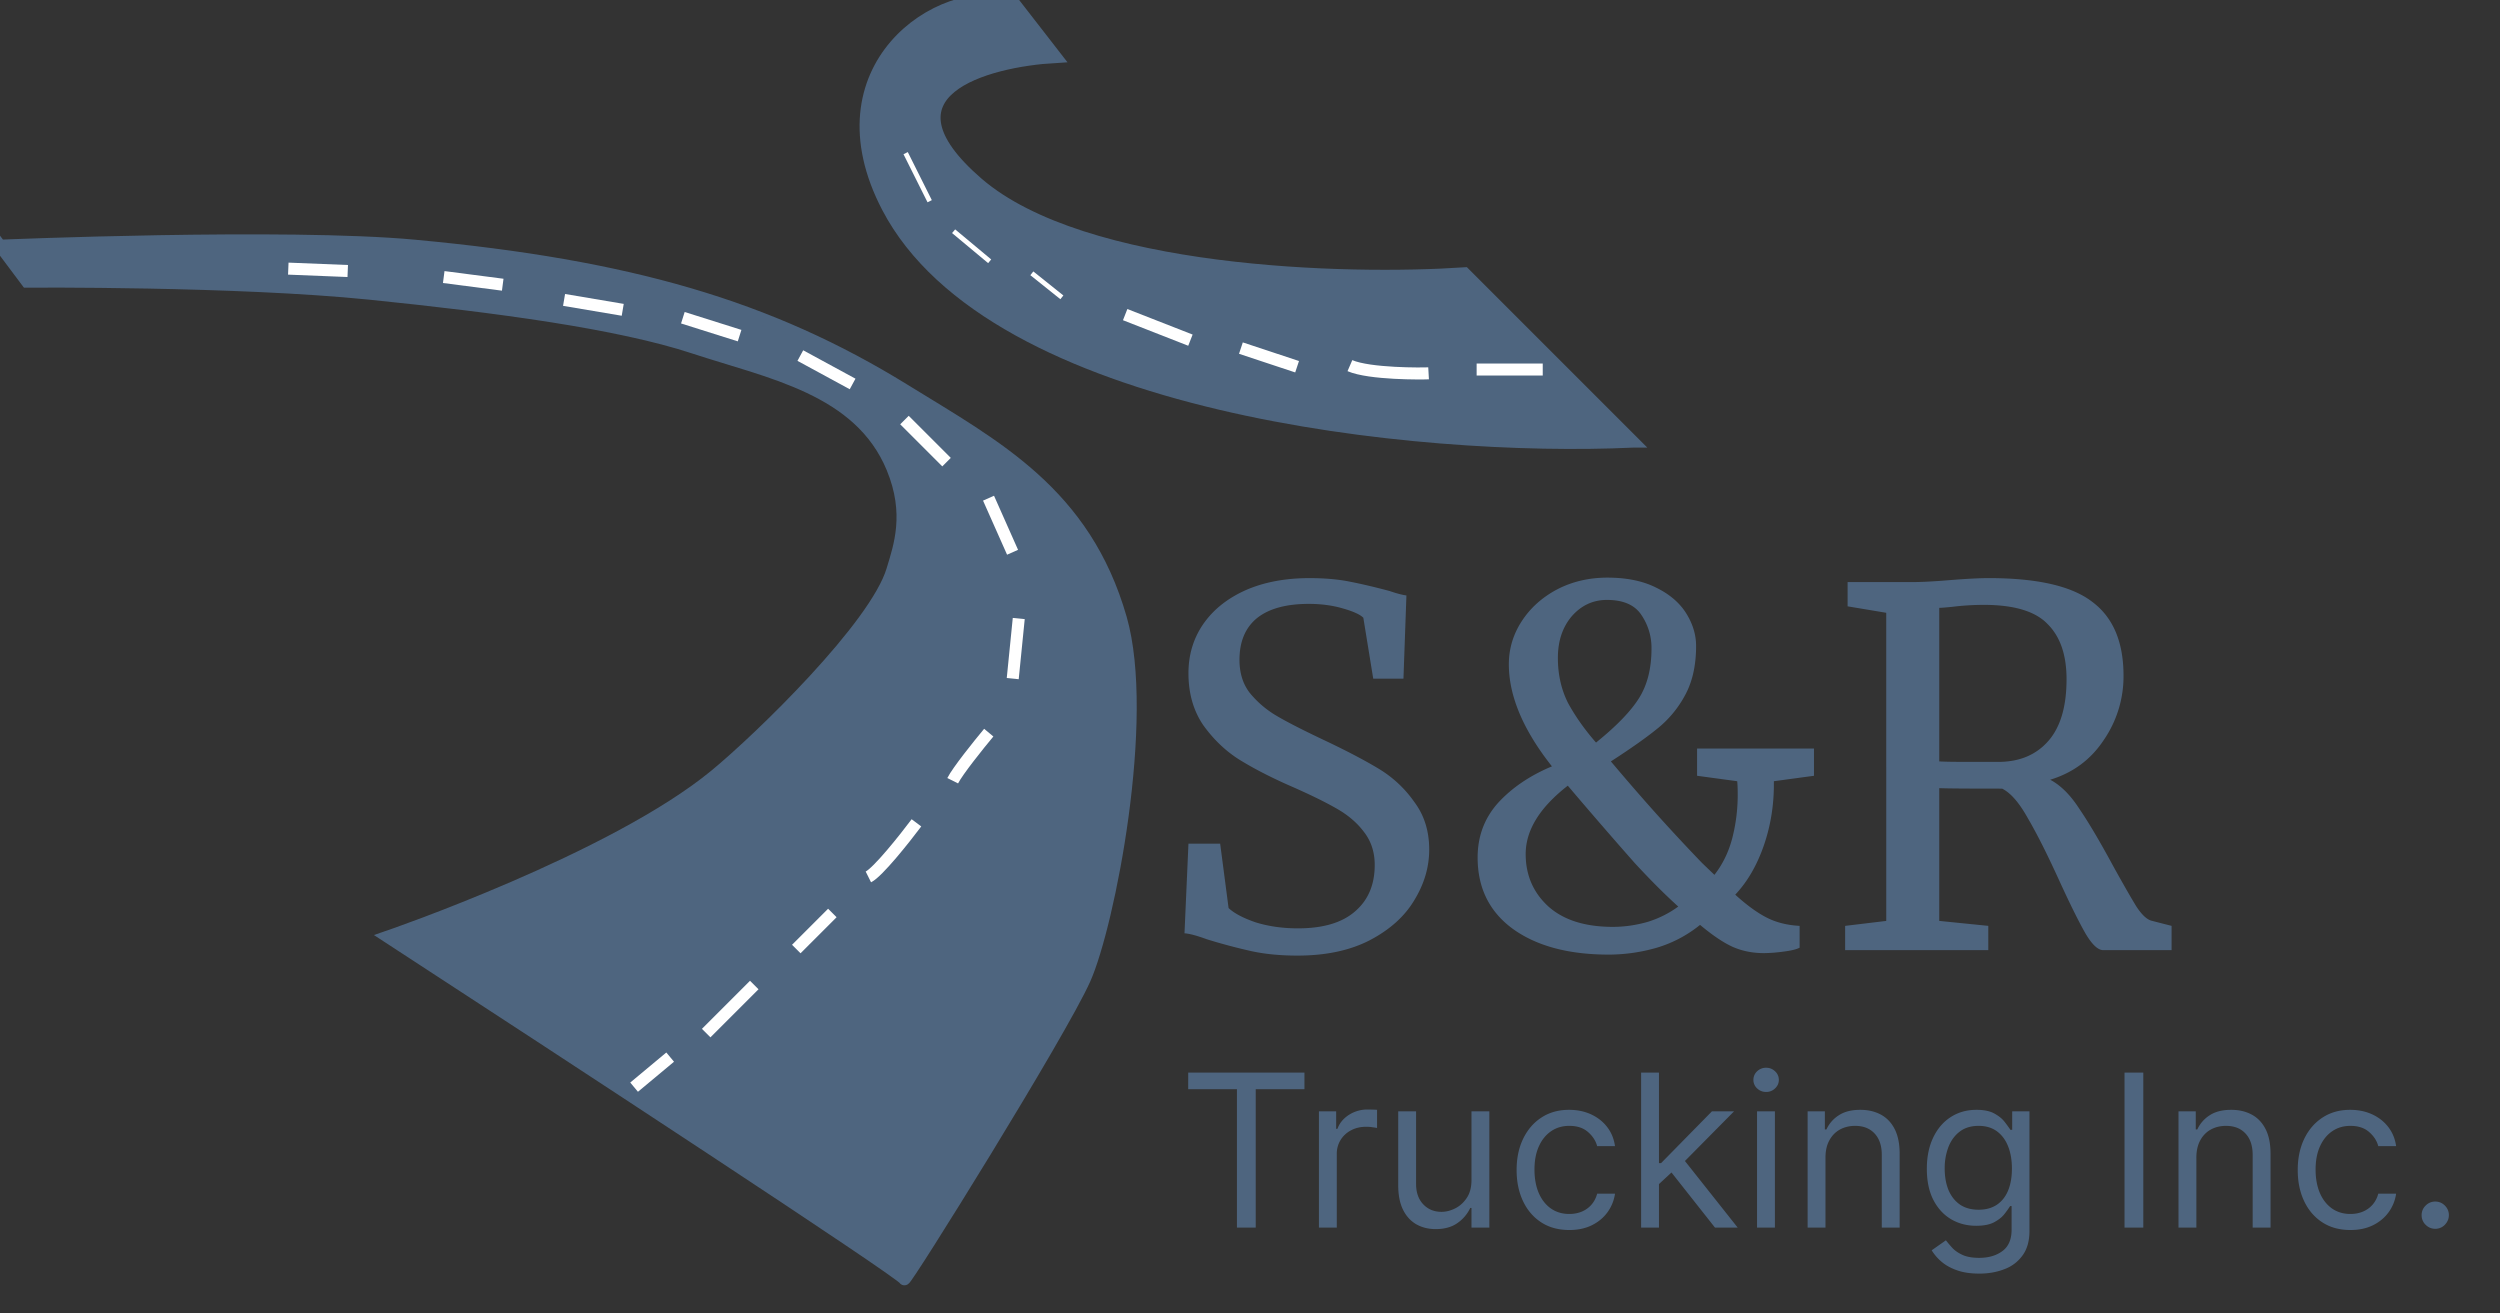
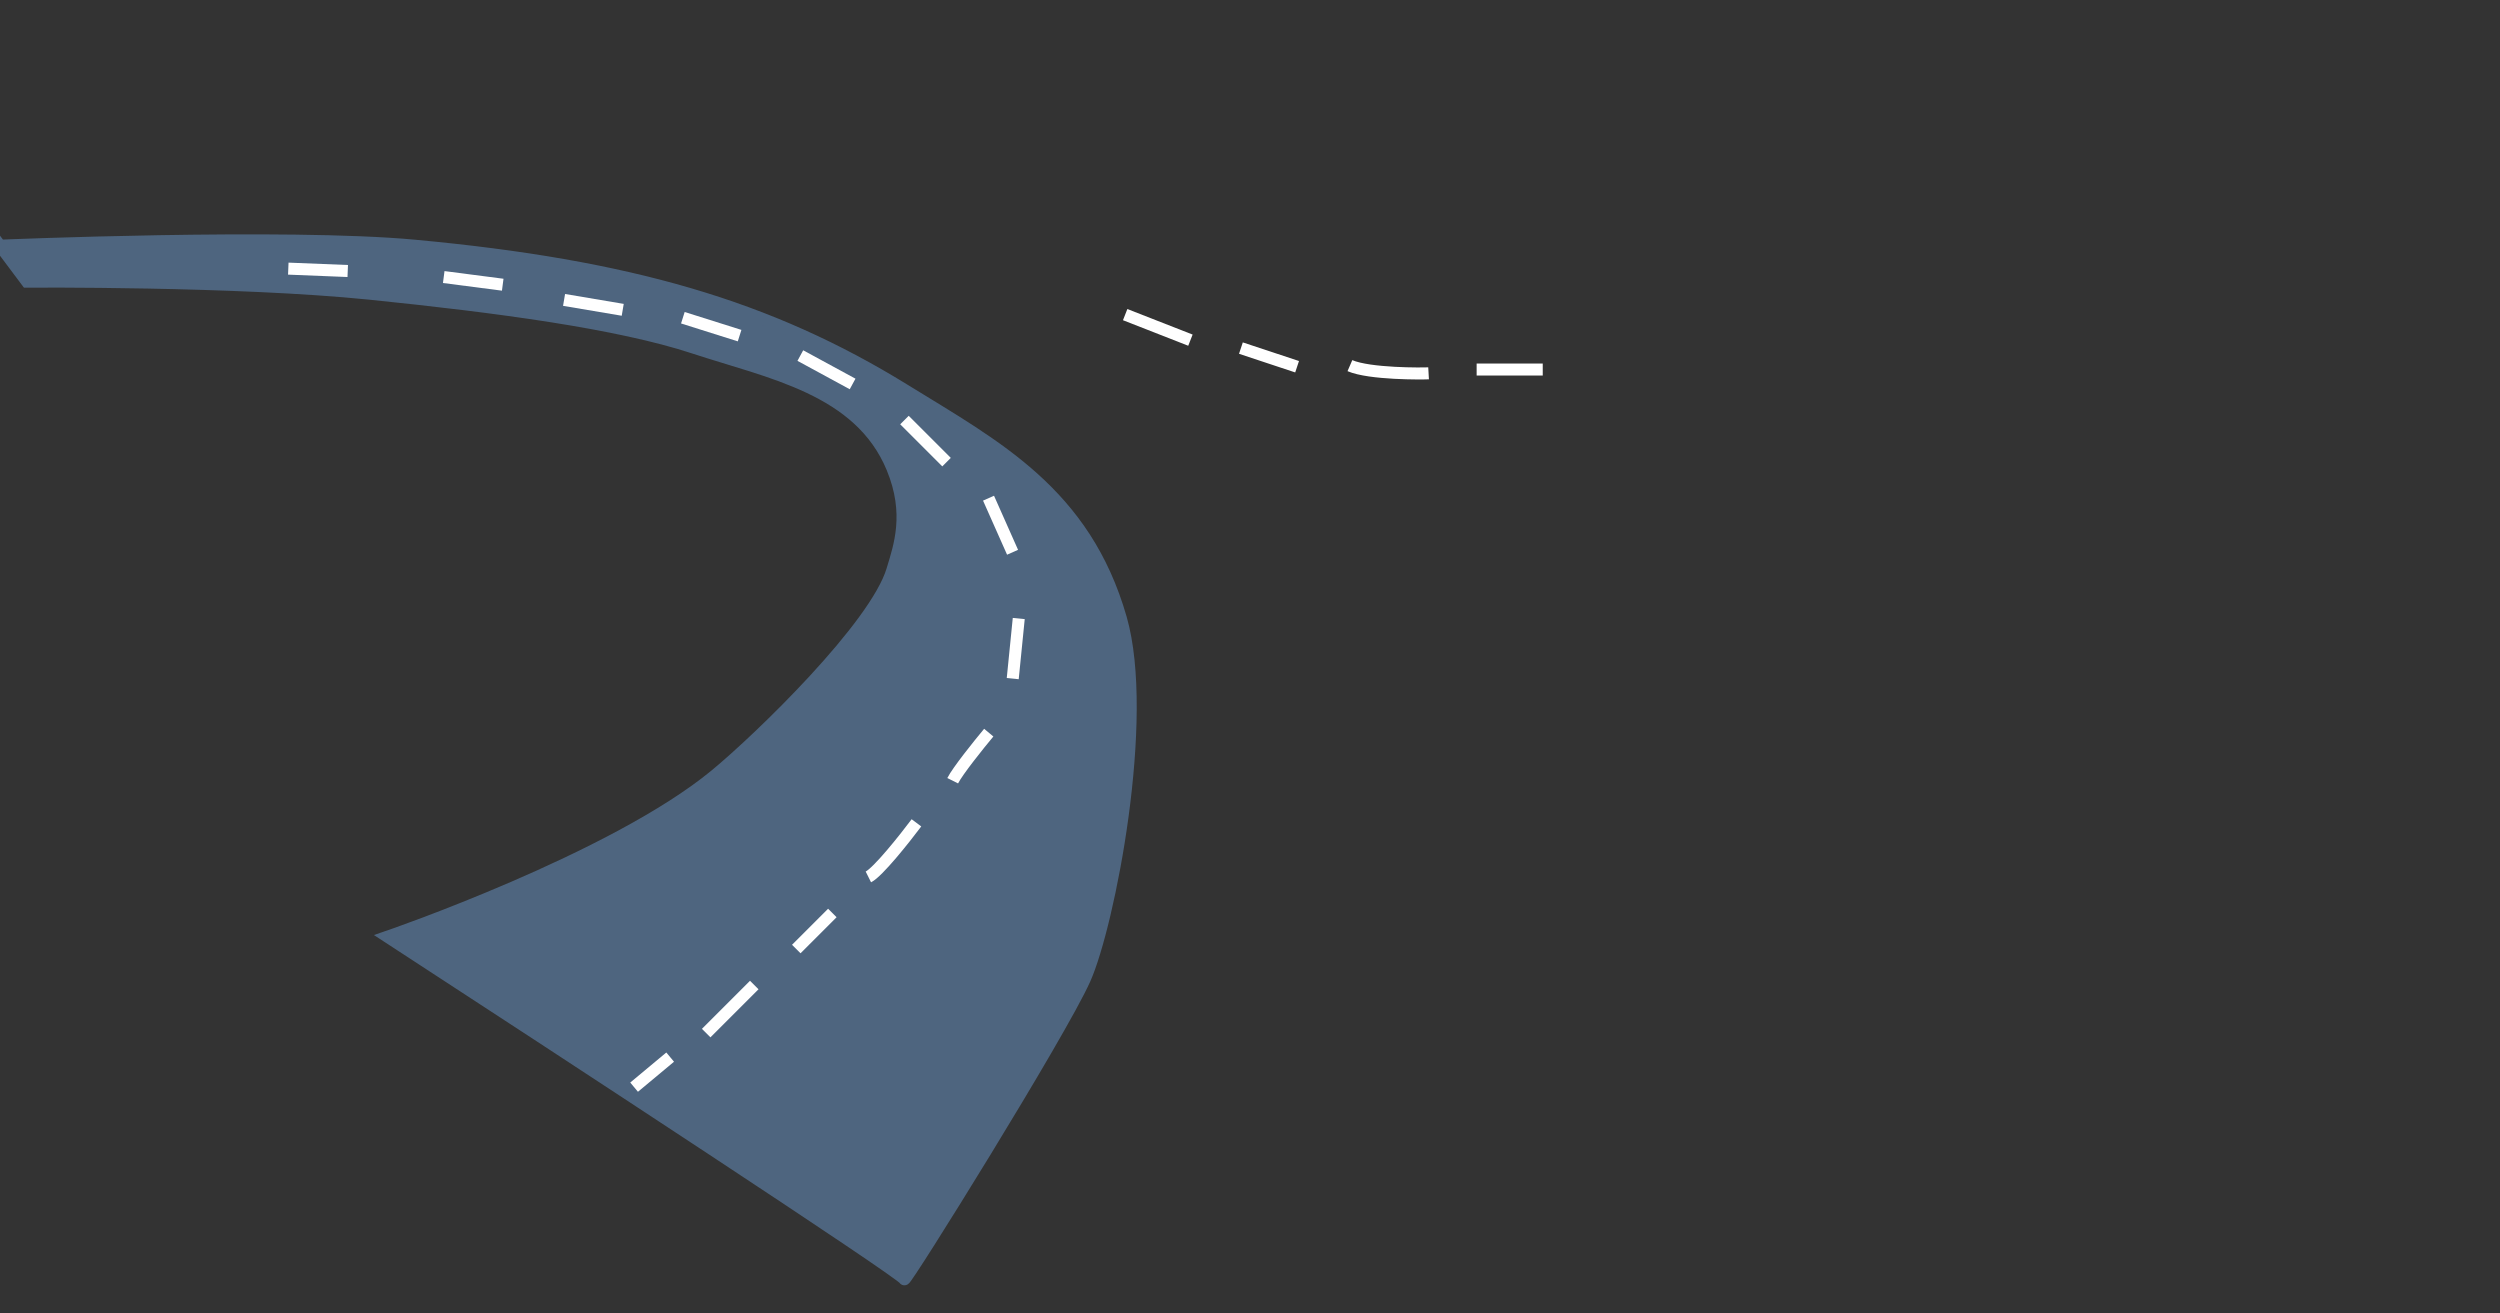
<svg xmlns="http://www.w3.org/2000/svg" width="217" height="114" fill="none">
  <rect width="100%" height="100%" fill="#333333" stroke="none" />
  <g clip-path="url(#a)">
    <path fill="#4E657F" stroke="#4E657F" stroke-width="1.043" d="m0 21.326 2.337 3.12s18.175-.133 29.735 1.044c11.095 1.13 21.638 2.54 28.17 4.695 6.532 2.155 14.367 3.537 17.215 10.445 1.63 3.955.626 6.781 0 8.856-1.47 4.877-11.447 14.568-15.378 17.806-8.869 7.303-28.442 14.016-28.442 14.016C48.59 91.046 78.5 110.626 78.5 111.043c0 .418 13.575-21.375 15.661-26.07 2.087-4.695 5.62-22.618 3.13-31.3-3.13-10.912-10.836-14.927-18.79-19.836-11.727-7.235-23.856-10.778-42.506-12.51-11.216-1.043-35.995 0-35.995 0Z" />
    <path stroke="#fff" stroke-width="1.043" d="m55.04 94.366 3.13-2.608m3.127-2.085L65.47 85.5m3.647-3.124 3.13-3.13m3.128-3.129c.835-.417 3.13-3.304 4.173-4.695m3.147-3.655c.418-.835 2.26-3.13 3.13-4.173m2.081-4.69.522-5.217m-.537-5.75-2.086-4.695m-3.645-3.129-3.652-3.652m-4.501-3.133-4.538-2.465m-5.271-1.731-4.925-1.554m-5.22-.686-5.092-.86m-5.324-1.32-5.121-.665m-8.332-.524-5.16-.207" />
-     <path fill="#4E657F" stroke="#4E657F" stroke-width="1.043" d="m141.728 38.332-14.607-14.607c-10.262.695-33.083.103-42.264-7.826-9.181-7.93.696-10.608 6.782-10.955L87.996.25c-6.608-1.739-17.22 5.737-10.955 17.737 9.112 17.45 46.081 21.215 64.687 20.345Z" />
    <path stroke="#fff" stroke-width="1.043" d="M128.172 32.074h5.738m-16.738-.336c1.713.741 6.308.695 6.829.666m-16.29-2.189 4.877 1.617m-14.924-4.523 5.665 2.217" />
-     <path stroke="#fff" stroke-width=".417" d="m89.563 23.723 2.608 2.086m-9.398-5.739 3.13 2.609m-7.293-9.386 2.086 4.173" />
-     <path fill="#4E657F" d="M112.618 82.946c-1.491 0-2.824-.13-3.999-.387a49.903 49.903 0 0 1-3.87-1.032c-.86-.316-1.505-.488-1.935-.516l.344-7.783h2.752l.731 5.59c.487.459 1.276.874 2.365 1.247 1.118.344 2.336.516 3.655.516 2.178 0 3.827-.488 4.945-1.462 1.146-.975 1.72-2.322 1.72-4.042 0-1.118-.316-2.078-.946-2.88-.602-.803-1.419-1.492-2.451-2.065-1.004-.573-2.394-1.247-4.171-2.02-1.605-.717-3.01-1.448-4.214-2.194-1.175-.745-2.207-1.734-3.096-2.967-.86-1.26-1.29-2.766-1.29-4.514 0-1.577.416-2.981 1.247-4.214.86-1.261 2.079-2.25 3.655-2.967 1.605-.717 3.469-1.075 5.59-1.075 1.318 0 2.479.1 3.483.301 1.032.2 2.193.473 3.483.817.573.2 1.06.33 1.462.387l-.258 7.224h-2.623l-.86-5.29c-.287-.286-.889-.558-1.806-.816-.889-.258-1.864-.387-2.924-.387-1.978 0-3.483.416-4.515 1.247-1.003.831-1.505 2.035-1.505 3.612 0 1.146.301 2.107.903 2.88a8.678 8.678 0 0 0 2.322 1.979c.917.544 2.379 1.29 4.386 2.235 1.863.89 3.382 1.692 4.558 2.408a10.116 10.116 0 0 1 3.009 2.838c.86 1.147 1.29 2.523 1.29 4.128 0 1.52-.43 2.981-1.29 4.386-.831 1.404-2.121 2.565-3.869 3.483-1.72.888-3.813 1.333-6.278 1.333Zm44.836-15.609-3.483.473c.029 1.95-.258 3.799-.86 5.547-.602 1.749-1.433 3.182-2.493 4.3.974.889 1.877 1.548 2.708 1.978.832.43 1.792.673 2.881.73v1.893c-.258.143-.731.258-1.419.344a13.31 13.31 0 0 1-1.677.129c-1.003 0-1.92-.187-2.751-.56-.803-.372-1.735-1.003-2.795-1.891a10.91 10.91 0 0 1-3.741 1.978 15.132 15.132 0 0 1-4.171.602c-3.497 0-6.278-.746-8.342-2.236-2.035-1.49-3.053-3.555-3.053-6.192 0-1.835.588-3.411 1.763-4.73 1.204-1.318 2.767-2.379 4.687-3.182-2.494-3.153-3.741-6.105-3.741-8.857 0-1.348.373-2.594 1.118-3.741.746-1.147 1.763-2.064 3.053-2.752 1.319-.688 2.781-1.032 4.386-1.032 1.663 0 3.067.287 4.214.86 1.175.573 2.049 1.319 2.623 2.236.573.917.86 1.863.86 2.838 0 1.634-.301 3.024-.903 4.17a9.42 9.42 0 0 1-2.365 2.925c-.975.802-2.351 1.777-4.128 2.923a194.21 194.21 0 0 0 3.913 4.515 169.625 169.625 0 0 0 3.999 4.3l1.075 1.032c.716-.917 1.232-1.978 1.548-3.182.315-1.233.473-2.48.473-3.74 0-.545-.015-.947-.043-1.205l-3.483-.473v-2.365h10.147v2.365Zm-22.23-10.233c0 1.462.301 2.78.903 3.956.631 1.146 1.433 2.279 2.408 3.396 1.777-1.433 3.024-2.723 3.741-3.87.717-1.146 1.075-2.58 1.075-4.3a5.08 5.08 0 0 0-.86-2.88c-.573-.889-1.577-1.333-3.01-1.333-1.204 0-2.222.473-3.053 1.419-.802.946-1.204 2.15-1.204 3.612Zm4.773 23.348c1.003 0 2.007-.144 3.01-.43a8.95 8.95 0 0 0 2.666-1.333c-1.147-1.032-2.408-2.293-3.784-3.784a449.358 449.358 0 0 1-5.074-5.848l-.731-.86c-2.436 1.892-3.655 3.87-3.655 5.934 0 1.835.66 3.354 1.978 4.558 1.319 1.175 3.182 1.763 5.59 1.763Zm20.16-.086 3.569-.43V53.19l-3.354-.56v-2.106h5.633c.802 0 1.892-.057 3.268-.172 1.433-.115 2.551-.172 3.354-.172 4.213 0 7.209.688 8.986 2.064 1.806 1.347 2.709 3.483 2.709 6.407a9.746 9.746 0 0 1-1.72 5.59c-1.118 1.69-2.666 2.837-4.644 3.44.918.487 1.763 1.332 2.537 2.536.803 1.175 1.777 2.824 2.924 4.945.889 1.605 1.562 2.78 2.021 3.526.487.745.946 1.16 1.376 1.247l1.677.43v2.107h-5.934c-.459 0-.975-.488-1.548-1.462-.573-1.004-1.333-2.537-2.279-4.601-1.032-2.265-1.935-4.056-2.709-5.375-.745-1.347-1.49-2.207-2.236-2.58-3.067 0-4.887-.014-5.46-.043v11.524l4.257.43v2.107h-12.427v-2.107Zm13.287-14.233c1.834 0 3.282-.602 4.342-1.806 1.061-1.203 1.591-2.995 1.591-5.374 0-2.093-.544-3.684-1.634-4.773-1.06-1.118-2.909-1.677-5.546-1.677-.918 0-1.835.057-2.752.172-.574.057-.946.086-1.118.086v13.33c.43.028 1.318.042 2.666.042h2.451Zm-70.308 28.413V93.1h10.09v1.445h-4.23v12.009h-1.63v-12.01h-4.23Zm11.347 12.009v-10.09h1.497v1.523h.106c.183-.5.516-.904.998-1.215a2.94 2.94 0 0 1 1.629-.467c.114 0 .256.003.427.007.171.004.3.011.388.02v1.576a4.618 4.618 0 0 0-.361-.059 3.565 3.565 0 0 0-.585-.046c-.491 0-.929.103-1.314.309a2.335 2.335 0 0 0-.907.84 2.27 2.27 0 0 0-.328 1.216v6.386h-1.55Zm13.242-4.126v-5.965h1.55v10.091h-1.55v-1.708h-.105a3.319 3.319 0 0 1-1.104 1.307c-.499.355-1.13.532-1.892.532-.631 0-1.191-.138-1.682-.414-.49-.28-.876-.701-1.156-1.261-.28-.565-.42-1.277-.42-2.135v-6.412h1.55v6.307c0 .735.206 1.322.618 1.76.416.438.946.657 1.589.657.386 0 .778-.098 1.176-.295.403-.197.74-.5 1.012-.907.276-.407.414-.926.414-1.557Zm8.489 4.336c-.946 0-1.76-.223-2.444-.67-.683-.447-1.208-1.062-1.576-1.846-.368-.784-.552-1.68-.552-2.687 0-1.025.188-1.93.565-2.713.381-.788.911-1.404 1.59-1.846.683-.447 1.48-.67 2.391-.67.709 0 1.349.131 1.918.394s1.036.63 1.399 1.103c.364.474.589 1.025.677 1.656h-1.55c-.119-.46-.381-.867-.789-1.222-.403-.359-.946-.539-1.629-.539-.604 0-1.134.158-1.59.473-.451.311-.803.752-1.057 1.32-.25.566-.375 1.229-.375 1.991 0 .78.123 1.459.368 2.037.25.578.6 1.027 1.051 1.347.456.319.99.479 1.603.479.403 0 .769-.07 1.097-.21a2.27 2.27 0 0 0 .835-.604 2.34 2.34 0 0 0 .486-.946h1.55a3.595 3.595 0 0 1-.65 1.609c-.342.473-.795.85-1.36 1.13-.561.276-1.213.414-1.958.414Zm7.68-3.889-.027-1.918h.316l4.414-4.494h1.919l-4.704 4.756h-.131l-1.787 1.656Zm-1.445 3.679V93.101h1.55v13.454h-1.55Zm6.411 0-3.941-4.993 1.103-1.077 4.809 6.07h-1.971Zm3.651 0v-10.09h1.551v10.09h-1.551Zm.788-11.773c-.302 0-.562-.103-.781-.308a.99.99 0 0 1-.322-.743.99.99 0 0 1 .322-.742 1.1 1.1 0 0 1 .781-.309c.303 0 .561.103.776.309a.982.982 0 0 1 .328.742c0 .29-.109.537-.328.743a1.081 1.081 0 0 1-.776.308Zm5.153 5.703v6.07h-1.551v-10.09h1.498v1.576h.131a2.885 2.885 0 0 1 1.078-1.235c.482-.316 1.103-.473 1.865-.473.684 0 1.281.14 1.794.42.512.276.911.697 1.196 1.261.284.561.427 1.27.427 2.129v6.412h-1.551v-6.307c0-.793-.206-1.41-.617-1.853-.412-.446-.977-.67-1.695-.67-.495 0-.937.108-1.327.322-.386.215-.69.528-.913.94-.224.411-.335.91-.335 1.498Zm13.344 10.064c-.749 0-1.393-.096-1.932-.289-.538-.188-.987-.438-1.347-.749a4.12 4.12 0 0 1-.847-.985l1.235-.868c.14.184.318.395.532.631.215.241.508.449.881.624.376.18.869.269 1.478.269.814 0 1.486-.197 2.016-.591.53-.394.795-1.011.795-1.852v-2.05h-.131a8.33 8.33 0 0 1-.486.683c-.206.267-.504.506-.894.716-.385.206-.906.309-1.563.309-.815 0-1.546-.193-2.194-.578-.644-.385-1.154-.946-1.531-1.682-.372-.736-.558-1.629-.558-2.68 0-1.034.181-1.934.545-2.7.363-.771.869-1.367 1.517-1.787.649-.425 1.397-.637 2.247-.637.657 0 1.178.11 1.564.328.389.215.687.46.893.736.21.271.372.495.486.67h.158v-1.603h1.498v10.38c0 .867-.197 1.572-.592 2.115a3.358 3.358 0 0 1-1.576 1.202c-.657.259-1.389.388-2.194.388Zm-.053-5.545c.622 0 1.148-.142 1.577-.427.429-.284.755-.694.979-1.228.223-.534.335-1.174.335-1.918 0-.727-.11-1.369-.329-1.925-.219-.556-.543-.992-.972-1.308-.429-.315-.959-.473-1.59-.473-.657 0-1.204.167-1.642.5-.434.333-.76.78-.979 1.34a5.17 5.17 0 0 0-.322 1.866c0 .7.109 1.32.328 1.859.224.534.552.954.986 1.261.438.302.981.453 1.629.453Zm14.295-11.903v13.454h-1.629V93.101h1.629Zm4.607 7.384v6.07h-1.551v-10.09h1.498v1.576h.132a2.876 2.876 0 0 1 1.077-1.235c.482-.316 1.104-.473 1.866-.473.683 0 1.281.14 1.793.42.513.276.911.697 1.196 1.261.285.561.427 1.27.427 2.129v6.412h-1.551v-6.307c0-.793-.205-1.41-.617-1.853-.412-.446-.977-.67-1.695-.67-.495 0-.937.108-1.327.322-.385.215-.69.528-.913.94-.223.411-.335.91-.335 1.498Zm13.37 6.28c-.946 0-1.76-.223-2.444-.67-.683-.447-1.208-1.062-1.576-1.846-.368-.784-.552-1.68-.552-2.687 0-1.025.188-1.93.565-2.713.381-.788.911-1.404 1.59-1.846.683-.447 1.48-.67 2.391-.67.709 0 1.349.131 1.918.394.57.263 1.036.63 1.399 1.103.364.474.59 1.025.677 1.656h-1.55c-.119-.46-.381-.867-.789-1.222-.403-.359-.946-.539-1.629-.539-.604 0-1.134.158-1.59.473-.451.311-.803.752-1.057 1.32-.25.566-.375 1.229-.375 1.991 0 .78.123 1.459.368 2.037.25.578.6 1.027 1.051 1.347.456.319.99.479 1.603.479.403 0 .769-.07 1.097-.21a2.27 2.27 0 0 0 .835-.604 2.34 2.34 0 0 0 .486-.946h1.55a3.583 3.583 0 0 1-.65 1.609c-.342.473-.795.85-1.36 1.13-.561.276-1.213.414-1.958.414Zm7.364-.105c-.324 0-.602-.116-.834-.348a1.14 1.14 0 0 1-.348-.835c0-.324.116-.602.348-.834.232-.232.51-.348.834-.348.325 0 .603.116.835.348.232.232.348.51.348.834 0 .215-.055.412-.164.592a1.23 1.23 0 0 1-.427.433 1.13 1.13 0 0 1-.592.158Z" />
  </g>
  <defs>
    <clipPath id="a">
      <path fill="#fff" d="M0 0h216.6v114H0z" />
    </clipPath>
  </defs>
</svg>